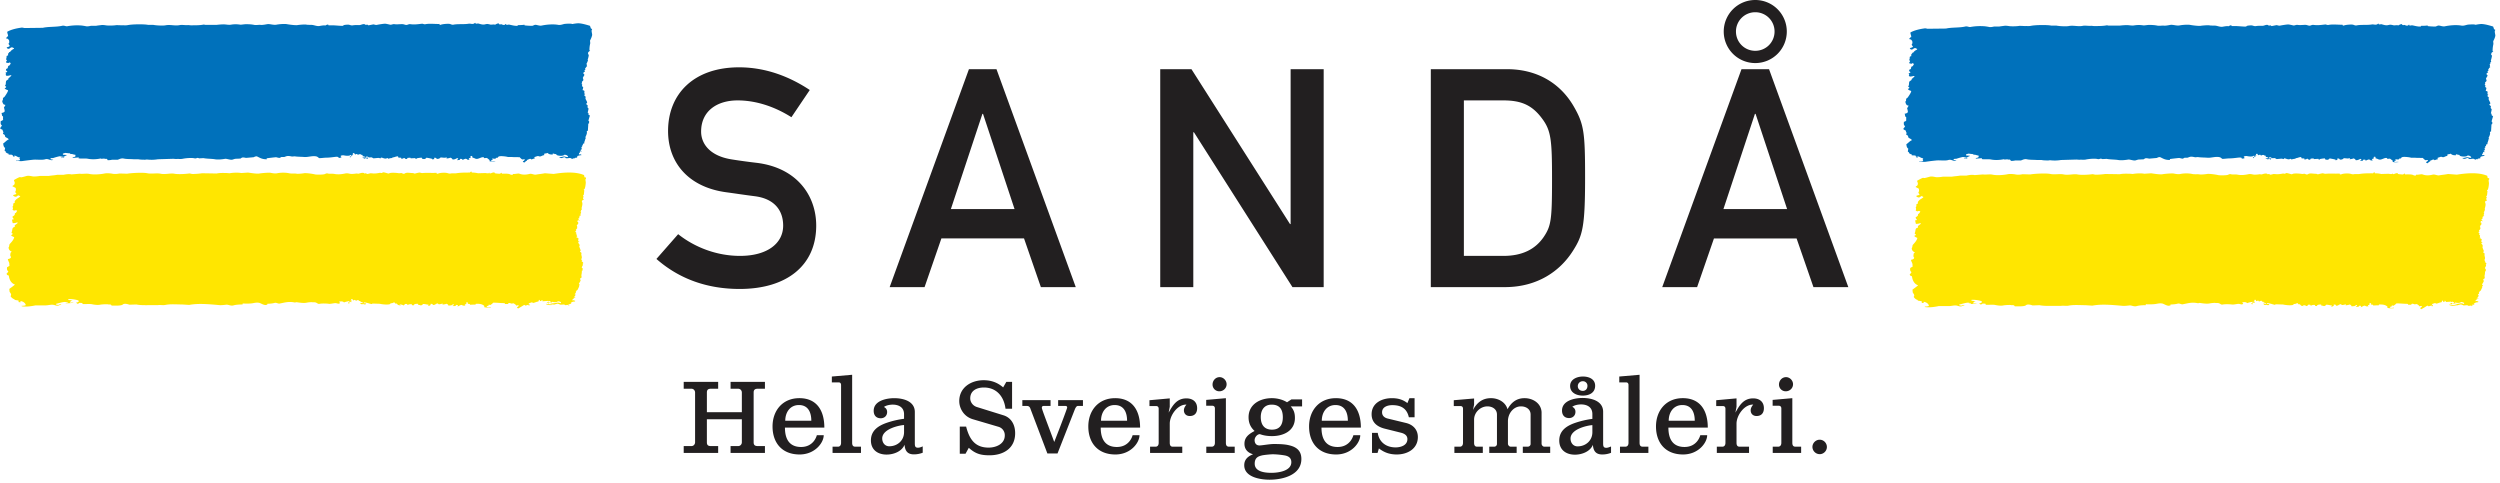
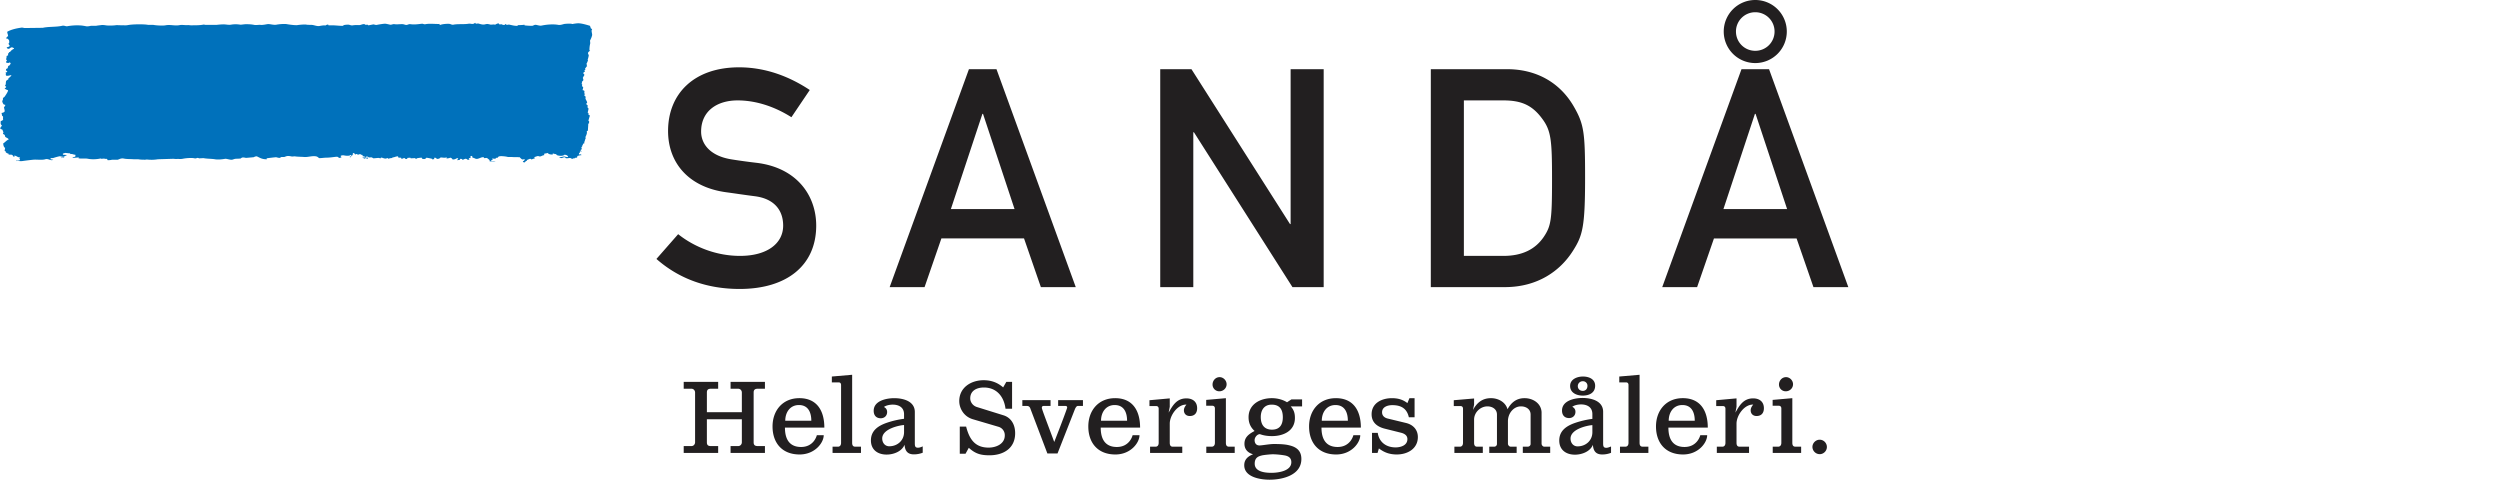
<svg xmlns="http://www.w3.org/2000/svg" width="269" height="52" viewBox="0 0 269 52">
  <g fill="none" fill-rule="evenodd">
    <path d="M78.61 41.827v-.739h3.697v.74h-.773c-.276 0-.442.099-.442.397v5.374c0 .308.166.397.442.397h.773v.74h-3.698v-.74h.828c.22 0 .386-.188.386-.408v-2.473H76.06V47.6c0 .308.155.397.43.397h.784v.74h-3.707v-.74h.838c.221 0 .386-.188.386-.408v-5.353c0-.22-.165-.408-.386-.408h-.838v-.739h3.707v.74h-.783c-.276 0-.43.099-.43.397v2.129h3.762v-2.119c0-.22-.165-.408-.386-.408zm5.884 3.443h2.803c0-.871-.32-1.688-1.335-1.688-.95 0-1.468.784-1.468 1.688m1.512-2.428c1.909 0 2.693 1.369 2.693 3.167H84.46c0 1.6.795 2.086 1.732 2.086 1.413 0 1.7-1.269 1.7-1.269h.74c0 .806-.939 2.075-2.594 2.075-1.92 0-2.913-1.28-2.913-3.013 0-1.721 1.092-3.046 2.88-3.046m3.578 5.893v-.673h.596c.11 0 .32-.066.32-.42V41.43c0-.231-.143-.287-.265-.287h-.728v-.629l2.185-.188v7.317c0 .308.121.419.33.419h.62v.673zm6.104-.717c.883 0 1.589-.63 1.589-1.523v-.761c-.32 0-2.35.353-2.35 1.445 0 .464.297.84.76.84zm3.597.695a2.6 2.6 0 0 1-.95.177c-.717 0-.959-.42-1.003-1.037-.298.739-1.203 1.059-1.931 1.059-.95 0-1.689-.507-1.689-1.523 0-1.06.784-1.578 1.71-1.898a9.5 9.5 0 0 1 1.855-.43v-.486c0-.773-.607-1.037-1.214-1.037-.375 0-.75.1-.949.253.231.122.342.299.342.54 0 .42-.31.674-.684.674-.508 0-.762-.33-.762-.805 0-1.092 1.391-1.357 2.207-1.357.972 0 2.219.32 2.219 1.489v3.377c0 .32.055.464.341.464.166 0 .343-.067.508-.144zm4.605.111h-.618v-2.925h.684c.342 1.336.938 2.263 2.417 2.263.805 0 1.743-.387 1.743-1.314a.935.935 0 0 0-.684-.927l-2.77-.816c-1.015-.31-1.446-1.236-1.446-1.942 0-1.468 1.27-2.252 2.627-2.252.805 0 1.49.243 2.096.773l.343-.596h.618v2.891h-.706c-.166-1.324-.971-2.284-2.329-2.284-.74 0-1.467.32-1.467 1.17 0 .386.265.783.705.927l2.87.893c.728.221 1.258.883 1.258 1.931 0 1.634-1.27 2.373-2.77 2.373-.971 0-1.534-.188-2.218-.806zm6.987-4.834c-.022-.088-.11-.309-.353-.309h-.519v-.629h3.035v.629h-.762c-.121 0-.176.088-.176.199 0 .143.464 1.335 1.335 3.675.75-1.899 1.391-3.62 1.391-3.698 0-.11-.056-.176-.166-.176h-.805v-.629h2.67v.629h-.563c-.143 0-.265.254-.309.364l-1.864 4.746h-1.093l-1.82-4.8zm7.594 1.28h2.803c0-.871-.32-1.688-1.335-1.688-.95 0-1.468.784-1.468 1.688m1.512-2.428c1.91 0 2.692 1.369 2.692 3.167h-4.237c0 1.6.795 2.086 1.732 2.086 1.413 0 1.7-1.269 1.7-1.269h.74c0 .806-.939 2.075-2.594 2.075-1.92 0-2.913-1.28-2.913-3.013 0-1.721 1.092-3.046 2.88-3.046m3.698.221 2.186-.198v.905l-.122.628c.42-.739.85-1.533 1.91-1.533.694 0 1.158.374 1.158 1.06 0 .507-.265.838-.794.838-.375 0-.63-.243-.63-.618 0-.232.133-.453.276-.607-.938-.056-1.798 1.147-1.798 2.042v2.063c0 .309.121.42.33.42h1.016v.673h-3.465v-.674h.607c.11 0 .32-.066.32-.419V43.98c0-.232-.155-.287-.265-.287h-.728zm7.552-2.483c.397 0 .75.354.75.762 0 .441-.364.761-.784.761a.72.72 0 0 1-.727-.728c0-.42.32-.795.76-.795zm-1.435 8.156v-.674h.596c.11 0 .331-.066.331-.419v-3.697c0-.22-.154-.287-.265-.287h-.673v-.63l2.119-.186v4.8c0 .309.121.42.342.42h.607v.673zm7.064-2.506c.838 0 1.17-.53 1.17-1.335 0-.828-.332-1.357-1.204-1.357-.805 0-1.169.596-1.169 1.335 0 .805.364 1.357 1.203 1.357m-.077 4.646c.662 0 2.162-.154 2.162-1.148 0-.452-.297-.64-.662-.717a9 9 0 0 0-1.28-.132c-.298 0-1.027.077-1.203.12-.353.09-.794.2-.794.895 0 .872 1.114.982 1.777.982m-1.954-1.997c-.551-.154-.927-.52-.927-1.126 0-.717.486-1.06 1.093-1.379-.441-.398-.65-.872-.65-1.479 0-1.402 1.246-2.053 2.515-2.053.529 0 1.158.144 1.622.442l.474-.31h1.148v.751h-1.225c.376.409.453.806.453 1.247 0 1.402-1.247 1.953-2.472 1.953-.464 0-.905-.066-1.291-.21-.31 0-.574.354-.574.641 0 .331.176.574.518.574.298 0 1.07-.155 1.557-.155 1.092 0 1.456.088 1.754.166.707.187 1.203.585 1.203 1.445 0 1.755-2.041 2.23-3.42 2.23-.95 0-2.727-.254-2.727-1.556 0-.596.364-.95.949-1.181m7.396-3.609h2.803c0-.871-.32-1.688-1.336-1.688-.948 0-1.467.784-1.467 1.688m1.512-2.428c1.91 0 2.692 1.369 2.692 3.167h-4.237c0 1.6.794 2.086 1.732 2.086 1.412 0 1.7-1.269 1.7-1.269h.739c0 .806-.938 2.075-2.593 2.075-1.92 0-2.914-1.28-2.914-3.013 0-1.721 1.092-3.046 2.88-3.046m4.488 5.893h-.596v-2.162h.618c.133.948.85 1.566 1.92 1.566.542 0 1.27-.21 1.27-.894 0-.419-.353-.606-.728-.695l-1.723-.43c-.816-.21-1.4-.674-1.4-1.545 0-1.225 1.125-1.733 2.184-1.733.629 0 1.17.144 1.666.53l.221-.53h.552v2.053h-.617c-.21-.938-.828-1.302-1.778-1.302-.485 0-1.103.176-1.103.772 0 .375.275.597.618.673l1.964.475c.773.188 1.269.74 1.269 1.512 0 1.269-1.126 1.876-2.262 1.876-.761 0-1.335-.199-1.93-.651zm8.268 0v-.673h.607c.11 0 .32-.066.32-.42V43.98c0-.231-.154-.287-.264-.287h-.73v-.63l2.186-.186v.661l-.121.575c.452-.828 1.048-1.27 1.942-1.27.773 0 1.567.42 1.776 1.193.365-.663.906-1.193 1.833-1.193.882 0 1.776.53 1.832 1.501v3.399c0 .144.132.32.287.32h.64v.673h-2.947v-.673h.53c.165 0 .309-.132.309-.287v-3.167c0-.596-.508-.883-1.038-.883-.794 0-1.401.75-1.401 1.6v2.417c0 .144.132.32.298.32h.64v.673h-2.947v-.673h.53a.295.295 0 0 0 .298-.287v-3.167c0-.596-.508-.883-1.026-.883-.75 0-1.435.64-1.435 1.424v2.494c0 .308.122.419.331.419h.607v.673zm13.809-6.676c.331 0 .507-.243.507-.53a.482.482 0 0 0-.507-.508.523.523 0 0 0-.53.53c0 .298.232.508.53.508m-.552 5.97c.883 0 1.589-.629 1.589-1.523v-.761c-.32 0-2.35.353-2.35 1.445 0 .464.297.84.761.84zm.574-7.515c.618 0 1.313.254 1.313.993 0 .762-.64 1.06-1.335 1.06-.652 0-1.358-.298-1.358-1.038 0-.717.74-1.015 1.38-1.015m3.024 8.21c-.354.133-.64.177-.95.177-.717 0-.96-.42-1.003-1.038-.299.74-1.203 1.06-1.932 1.06-.95 0-1.688-.508-1.688-1.523 0-1.06.783-1.578 1.71-1.898a9.5 9.5 0 0 1 1.854-.43v-.519c0-.772-.607-1.037-1.213-1.037-.376 0-.75.1-.95.253.232.122.342.298.342.541 0 .42-.308.674-.684.674-.507 0-.761-.332-.761-.807 0-1.092 1.39-1.356 2.207-1.356.97 0 2.217.32 2.217 1.49v3.409c0 .32.056.463.343.463.165 0 .342-.076.508-.143zm.962.011v-.673h.596c.11 0 .32-.066.32-.42V41.43c0-.231-.144-.287-.265-.287h-.728v-.629l2.185-.188v7.317c0 .308.12.419.33.419h.618v.673zm5.243-3.465h2.802c0-.871-.32-1.688-1.335-1.688-.95 0-1.467.784-1.467 1.688m1.511-2.428c1.91 0 2.693 1.369 2.693 3.167h-4.238c0 1.6.795 2.086 1.732 2.086 1.413 0 1.7-1.269 1.7-1.269h.74c0 .806-.938 2.075-2.594 2.075-1.92 0-2.913-1.28-2.913-3.013 0-1.721 1.092-3.046 2.88-3.046m3.6.221 2.185-.198v.905l-.122.628c.42-.739.85-1.533 1.91-1.533.695 0 1.158.374 1.158 1.06 0 .507-.265.838-.795.838-.375 0-.628-.243-.628-.618 0-.232.132-.453.275-.607-.937-.056-1.798 1.147-1.798 2.042v2.063c0 .309.12.42.331.42h1.015v.673h-3.466v-.674h.608c.11 0 .32-.066.32-.419V43.98c0-.232-.155-.287-.265-.287h-.728zm7.516-2.483c.397 0 .75.354.75.762 0 .441-.364.761-.783.761a.72.72 0 0 1-.728-.728c0-.42.32-.795.761-.795m-1.435 8.156v-.674h.596c.11 0 .331-.066.331-.419v-3.697c0-.22-.154-.287-.264-.287h-.673v-.63l2.119-.186v4.8c0 .309.12.42.342.42h.606v.673zm5.055-1.424c.42 0 .773.353.773.783 0 .42-.353.773-.772.773a.79.79 0 0 1-.784-.773c0-.43.365-.783.784-.783M72.97 25.197c1.779 1.414 4.15 2.337 6.654 2.337 2.897 0 4.644-1.316 4.644-3.261 0-1.645-.956-2.898-3.063-3.161-1.056-.132-1.879-.264-3.098-.429-4.05-.559-6.223-3.195-6.223-6.585 0-4.019 2.799-6.853 7.64-6.853 2.9 0 5.467 1.02 7.608 2.44l-1.976 2.928c-1.713-1.085-3.721-1.808-5.796-1.808-2.174 0-3.92 1.118-3.92 3.358 0 1.317.955 2.635 3.327 2.996.625.1 1.515.23 2.635.361 4.38.53 6.422 3.56 6.422 6.753 0 4.316-3.196 6.82-8.235 6.82-3.457 0-6.486-1.056-8.957-3.23zm36.195-2.703-3.392-10.243h-.067l-3.391 10.243zm1.021 3.161h-8.892l-1.81 5.238h-3.756l8.53-23.449h2.964l8.53 23.449h-3.754zm14.655-18.211h3.36l10.604 16.665h.066V7.444h3.557v23.449h-3.36l-10.603-16.664h-.066v16.664h-3.558zm32.674 20.09h4.249c2.008 0 3.423-.693 4.345-2.043.791-1.185.89-1.845.89-6.192 0-4.214-.099-5.236-1.054-6.52-1.087-1.481-2.27-1.975-4.181-1.975h-4.25v16.73zm-3.559-20.09h8.202c3.095 0 5.632 1.384 7.145 3.95 1.153 1.977 1.253 2.867 1.253 7.776 0 5.267-.266 6.192-1.32 7.838-1.382 2.173-3.819 3.885-7.307 3.885h-7.973V7.445zm34.91-1.977a2.067 2.067 0 0 0 2.076-2.075 2.067 2.067 0 0 0-2.076-2.075 2.07 2.07 0 0 0-2.076 2.075c0 1.153.924 2.075 2.076 2.075m0-5.467a3.39 3.39 0 0 1 3.393 3.392 3.39 3.39 0 0 1-3.393 3.394 3.39 3.39 0 0 1-3.392-3.394A3.39 3.39 0 0 1 188.866 0m3.426 22.494L188.9 12.25h-.07l-3.388 10.243h6.849zm1.02 3.162h-8.891l-1.812 5.237h-3.753l8.528-23.448h2.965l8.53 23.448h-3.753z" fill="#221F20" />
-     <path d="M255.93 2.535c.01.052.008.048.028.074.085.05.212-.017.29 0 .164.037.436.15.684.098.052-.011.23-.053.288-.048.11.009.253.044.371.072q.181-.013.37-.024c.006 0 .055.04.104.024.03-.012.27-.172.395-.122q.012.038.026.072c.083.038.175.017.236 0 .083.029.244.13.397.05.068-.035-.022-.056.13-.072-.01.052-.023.025 0 .072.106.057.2-.028.344 0 .269.053.61.153.893.121V2.78c.223.002.646-.008.714-.048q.011.036.025.074c.036.02.756.064.842.047.066-.01.198-.083.264-.097.192-.04.468.129.738.074.537-.111 1.234-.175 1.79-.074.213.04.48-.064.633-.096.117-.026.618-.046.763-.025.02.004.096.038.16.025a4 4 0 0 1 .525-.075c.382-.017.993.171 1.317.268.034.056.101.288.105.294.074.069.092-.03.131.096-.135.122.032.478 0 .631a2 2 0 0 1-.21.534c-.035.07.027.257 0 .366a3 3 0 0 0-.077.728c.053.01.05.006.077.026-.073.052-.14.112-.208.17q-.015.108-.028.218h.053c.03.041.035.125.026.17-.028.137-.066.29-.105.412-.013.042.046.12.026.171q-.055.037-.105.074c-.014.052.034.061.052.096-.085.023-.041-.014-.08.05q-.013.01-.026.024c.018.044.039.219.054.241-.017.023-.085-.003-.054.074.007.01.066.035.081.048-.1.007-.1.02-.16.05.002.07.027.033 0 .072-.028.018-.024.015-.077.024.01.08.045.138.025.17-.05.051-.076.045-.105.121.042.032.052.052.08.1-.085.007-.1.022-.16.046.002.06-.007.05-.025.146.086.04.131.116.105.172-.019.029-.162.261-.157.289.005.054.076.167.052.243-.02.062-.137.135-.16.194.008.04.02.084.028.124-.008.025-.075.02-.053.096q.024.013.053.024c.042.103-.034.142 0 .22l.106.074c.039.085-.044.243-.053.34.105.03.167.028.21.12-.028.046-.02.158-.026.242.048.022.045.031.105.05-.025.019-.007.007-.053.024-.033.054-.043.054-.052.146.072.04.127.089.157.17-.135.204.216.455.133.655l-.08.026c-.038.11.134.154.16.217q-.015.097-.028.196c.007.02.1.101.106.12.02.066-.066.343-.079.463.067.025.077.034.105.097-.069.034-.03-.005-.051.072.075.043.115.098.182.146-.024.043-.171.547-.157.56a.3.3 0 0 0 .078.047c-.013.061-.022.167 0 .196-.03.023-.074.052-.103.072.014.109-.048.703-.028.728-.072.052-.103.02-.133.122.083.152-.108.513-.157.609.052.035.059.052.08.12h-.08c.007.213-.135.34-.105.535-.242.019-.116.155-.157.195-.065.06-.08-.014-.107.099.066.03.02-.014.052.045-.074.042-.09.041-.106.148.106.07.019.034 0 .194h-.077v.095c.039.021.12.047.158.075h-.237c.002.075.014.097 0 .121-.07.068-.098.056-.106.196.041.012.046.016.106.022.039-.04.018-.023.052-.022q.053.023.104.048v.048c-.147.007-.265.046-.394.073-.036.067-.061.082-.078.17.047.015.024.004.054.024-.144.002-.229 0-.318.048v.049a2 2 0 0 1-.156-.025q-.016.026-.028.05c-.11.027-.177-.058-.239-.074-.174-.046-.342.065-.525 0-.016-.005-.05-.07-.053-.072-.218-.1-.344.219-.657-.024.225.002.345-.05.5-.073.165-.023.262.081.449.047q.01-.035.025-.071h-.025c-.056-.107-.21-.162-.37-.17-.135.168-.68.133-.845.024-.065-.093.007-.098-.209-.096-.055-.049-.1-.05-.21-.05v.096c-.295.01-.422-.037-.553-.17-.16.06-.212.055-.343.074a.5.5 0 0 0-.027.17c-.184.022-.225.077-.368.122-.163.05-.216-.05-.343-.026-.078.017-.212.077-.317.097-.014.037-.017.041-.025.099.043.033.03.015.052.072-.114-.014-.246.06-.369.099-.137-.179-.306.024-.475.046v.075c-.143.043-.198.157-.315.219v-.026c-.094-.026-.113-.045-.13-.144h.079c.05-.07.103-.074.13-.17q-.012-.015-.026-.026a1.2 1.2 0 0 0-.237.026c-.091-.035-.229-.174-.29-.244-.253-.012-.603.004-.843-.026h-.423c-.183-.057-.71-.12-.92-.071-.172.039-.105.103-.185.145l-.184.025-.026.072c-.09.048-.286-.014-.369 0v.049q.038.037.08.074c-.083.007-.125.024-.185.047v.122c.144-.002.38-.036.449 0-.254.032-.444.052-.66-.023v-.026c.043-.033.03-.014.053-.073-.1-.058-.2-.165-.29-.219-.083-.05-.27.02-.316 0l-.026-.072c-.238-.12-.59.222-.869.146-.123-.033-.196-.11-.369-.122.018-.075-.013-.11-.054-.194l-.182.049c.015.04.003.024.026.048.02.018.057.03.078.05h-.027c-.027.015-.023.012-.077.023v.072h-.133l-.025.024c.023.077.05.081.079.148h-.21c-.217-.21-.33-.038-.557.022-.004-.055-.01-.059-.025-.096l-.182-.024c-.043.055-.06.037-.08.12q-.145.015-.292.025v-.047c.1-.022.105-.04.133-.123a.3.3 0 0 1-.079-.049c-.188.043-.208.144-.526.148a.33.33 0 0 0-.264-.196c-.122.07-.289.07-.394.097v-.025l.051-.047q-.026-.024-.05-.049c-.254.06-.372.008-.635 0-.111.141-.281.17-.448.146.012-.07.045-.029-.026-.074a.4.4 0 0 0-.184-.048c-.033.047-.033.022-.052.097.065.032.019-.01.052.049-.14.007-.122.036-.21.074 0-.064.02-.05-.052-.098a6 6 0 0 0-.607-.122c-.053.082-.109.13-.238.146-.026.015-.107-.017-.21-.024-.03-.051-.037-.044-.052-.122-.196.002-.402.043-.554.072-.009.052-.007.048-.025.074-.031-.019-.044-.019-.106-.024v-.074c-.079-.001-.5.024-.5.024-.005-.001-.037-.068-.053-.072l-.29.025c-.045.097-.051.121-.21.121a.32.32 0 0 0-.187-.121c-.033.05-.165.094-.287.097.013-.055.03-.05 0-.097-.07-.039-.164-.027-.291-.025-.02-.071-.038-.063-.052-.145-.259.001-.344.107-.605.121-.012.05-.007.049-.028.072-.05-.026-.326.035-.42.074-.034-.08-.025-.064-.132-.074-.2.154-.53-.1-.658-.048l-.026.072q-.12-.022-.239-.047c-.013 0-.527.047-.527.047-.03-.007-.146-.084-.183-.096-.143-.043-.186.04-.34-.024-.184-.076-.102-.129-.344-.026v.074c.109.006.142 0 .288 0v.048c-.057.049-.032.054-.131.074-.048-.064-.063-.07-.185-.074-.009.05-.006.049-.026.074-.06-.057-.188-.046-.289-.146.105.004.226.017.263 0 .019-.025.017-.022.026-.073a2 2 0 0 0-.263-.074c.01-.074.018-.057 0-.12-.152-.004-.14-.045-.21-.072-.108-.046-.234.045-.264.048-.082.01-.066-.06-.106-.072-.101-.034-.137.046-.184.046q-.011-.01-.028-.022c-.126-.053-.013-.094-.156-.148-.02.018-.058.032-.08.05-.02.025-.015.022-.025.074.043.03.029.013.05.072a.5.5 0 0 0-.156.024c.016.042.005.022.026.047.022.018.06.034.08.05-.194.007-.184.07-.263.17-.03-.018-.007-.009-.054-.024v-.05c.083-.043.15-.079.185-.17-.04-.011-.046-.013-.107-.023-.131.14-.564.074-.683.047-.153-.032-.347-.001-.395.073a.35.35 0 0 1 .105.147c-.072-.003-.187.091-.317.024l-.026-.074a1 1 0 0 0-.21-.023c-.347.03-.689.095-1.133.097-.153 0-.663.067-.713.048-.056-.022-.158-.138-.261-.169-.425-.126-.946.084-1.345.047-.31-.027-.725-.018-1.028-.071l-.287.024c-.134-.026-.364-.09-.554-.05-.09.023-.205.077-.29.097h-.29c-.06.018-.141.09-.212.099-.06.007-.304-.06-.367-.073-.022-.005-.965.101-1.027.12.014.038.018.043.027.098-.505.002-.697-.13-1.028-.291-.142-.069-.337.052-.396.073l-.816.073c-.06-.008-.297-.08-.448-.025-.035.014-.105.083-.157.097l-.553.025c-.098.02-.271.083-.344.098-.173.033-.612-.122-.738-.098-.224.04-.747.112-1.104.048-.321-.057-.886-.046-1.238-.122q-.227.014-.449.024c-.035-.007-.135-.054-.182-.047-.08.007-.194.08-.318.047-.295-.08-.941-.025-1.29.05-.206.045-.51-.003-.686.024q-.157-.014-.316-.024c-.552.015-1.105.034-1.658.048a4.1 4.1 0 0 1-1.184.026 3 3 0 0 0-.187.024c-.214 0-.526-.002-.736-.05h-.502c-.334-.027-.752-.007-1.053-.073-.302-.067-.493.077-.659.123h-.605a1.7 1.7 0 0 1-.475.047c-.025-.075-.059-.095-.102-.145-.14.02-.2-.002-.292-.025l-.262.025c-.04-.003-.09-.04-.159-.025-.358.077-.899.105-1.292.025-.343-.07-.725.005-1.026-.05v-.024c.019-.023.015-.022.027-.072-.122 0-.605.049-.605.049-.034-.014-.082-.03-.107-.049h.053c.126-.073.29-.02.316-.193-.073-.041-.025 0-.027-.098-.27-.007-.25-.106-.554-.072v-.074c-.155-.002-.497-.06-.552-.05l-.237.074v.122l.395.024v.047c-.138.027-.205.115-.342.147v.073h.104v.024h-.026c-.066.04-.267.026-.343.048v-.048a.8.8 0 0 0 .238-.024v-.073c-.155-.005-.287-.074-.42-.048a6 6 0 0 0-.605.17c-.108.035-.237 0-.318.047-.022.03-.02.043-.026.098.055.013.259.037.316.072h-.052c-.223.117-.504-.171-.818-.072-.348.11-.913.013-1.29.05a22 22 0 0 0-1.186.146c-.228.031-.435-.04-.658 0v-.05c.134.002.27-.006.368-.024.021-.063.032-.06.054-.122-.046-.035-.055-.068-.08-.122.086-.02.042.013.08-.048l-.027-.024c-.284-.016-.351-.199-.606-.193.015.076.022.07.054.12h-.184v-.024c.083-.02.038.012.08-.05h-.03c-.047-.035-.069-.016-.104-.073h.027c.012-.067-.016-.028-.053-.047-.129-.066-.283.005-.423-.072.065-.033.019.01.055-.05-.106-.024-.295-.114-.344-.195.007-.012.047-.004.026-.046l-.13-.075c.016-.106.023-.21.053-.315-.169-.115-.187-.278-.211-.487.216-.132.348-.332.606-.437-.01-.01-.018-.015-.026-.024-.062-.105-.218-.146-.318-.22-.09-.068-.044-.138-.105-.244l-.157-.095c-.063-.105.037-.097.026-.172-.014-.1-.092-.15-.08-.265-.079-.041-.246-.117-.289-.194.094-.073.151-.19.212-.293-.17-.104-.148-.24-.133-.462.115-.026.235-.081.264-.194-.05-.076.015-.218-.026-.315l-.08-.05c-.047-.101-.027-.21-.08-.315.134-.012.302-.07.343-.17.024-.063-.046-.336-.077-.413.047-.093.133-.182.156-.294h-.053c-.026-.015-.103-.03-.133-.046a.67.67 0 0 1-.157-.39c.136-.077.035-.175.107-.317l.132-.098c.115-.15.351-.5.394-.679-.02-.023-.01-.005-.028-.047-.127-.045-.294-.096-.34-.22.089-.03.13-.022.16-.12h.023l-.023-.025a3 3 0 0 1-.135-.123c.16-.097.055-.379.158-.533.08-.06.163-.111.24-.171V8.54c-.05-.015-.028-.006-.055-.024.082-.019.344-.265.37-.34h-.16c-.063.046-.34.078-.395.046-.043-.035-.057-.06-.079-.12.089-.073.024-.12-.026-.193.083-.04.174-.06.21-.146q-.078-.062-.158-.122a.5.5 0 0 0 .03-.146c.265-.077.129-.125.233-.316.019-.032.076-.025.108-.047a.8.8 0 0 0 .156-.243h-.025c-.03-.071-.005-.046-.08-.075-.095-.042-.088.03-.159.049l-.233-.049v-.12c.063-.043.068-.046.076-.147-.068-.042-.071-.044-.076-.146.079-.071.006-.229.076-.315.02-.022.115-.026.132-.048v-.171c.033-.077.107-.09.133-.197h.077c.096-.153.246-.258.423-.34v-.072c-.104-.019-.15-.116-.292-.072-.162.049-.123.15-.369.145l-.129-.12c.094-.113.3-.056.341-.22-.072-.07-.124-.11-.13-.242.113-.066.068-.193.051-.342-.05-.035-.08-.12-.133-.145-.11-.057-.14-.007-.21-.096.081-.043.135-.072.159-.17h.079c-.002-.26-.11-.325-.08-.511.478-.243.957-.352 1.554-.437.04-.006.251.039.291.048.657-.01 1.316-.015 1.975-.024.597-.142 1.456-.07 2.08-.22.222-.051.387.085.554.05a6 6 0 0 1 1.554-.073c.088.009.323.046.446.073.178.041.421-.022.554-.05h.554c.158-.03.427-.056.526-.073.154-.026.389.008.501.026.314.051.911.021 1.16-.026l.606.026c.103-.018.364.024.605-.026.489-.1 1.754-.115 2.186-.024h.554c.345.071 1.07.097 1.315.05.526-.106 1.017.083 1.528-.026.245-.052.68.03.87 0 .06-.008.263.027.368.026.391-.004.922.003 1.292-.074.086-.02.184.017.238.024h1.21c.151-.02.67-.069.895-.048.156.014.461.066.66.024a3 3 0 0 1 .972 0c.111.018.44-.05.633-.05.305.002.619.02.87.074.213.048.547-.018.686 0 .192.03.534-.041.71-.074.305-.054.67.122 1.028.05.247-.05.862-.104 1.13-.05.193.04.901.133 1.108.098.205-.034.79-.085.975-.048.22.044.494-.004.738.048.157.035.445.135.658.097.152-.027.525-.1.63-.047.042-.02.22-.138.316-.098l.028.074h.446c.27 0 .982.08 1.107.047.01-.001.085-.068.105-.073.148-.039.353-.045.449-.048.166-.002.302.115.526.074.191-.038.496-.03.66-.026.198.005.373-.137.58-.098.027.007.106.068.13.074l.185-.024c.019.006.087.07.103.074.03.003.445-.087.528-.098.081-.011.245.084.395.048.133-.032.79-.14.923-.121.112.015.358.069.473.097.166.042.295-.083.502-.05.264.046.604-.02.921 0q.13.038.264.074c.21.046.282-.107.526-.074.428.06.793.005 1.238-.047.103-.012.212.08.37.047.47-.094 1.019-.006 1.499-.022.011.05.007.048.028.072.028.02.044.018.104.024.148-.087.812-.142 1.002-.096.096.022.219.108.396.072.435-.093 1.149-.015 1.606-.097.21-.036.332.062.554 0 .08-.023.087-.075.182-.1" fill="#0071BB" />
-     <path d="M255.535 18.551v.097a2.8 2.8 0 0 1 .685.074q.41-.014.817-.025c.117.027.2.039.342.025.022-.08-.013-.04.053-.074-.001.077-.044.033.026.074.135.068.323-.13.528-.074.04.01.022.06.051.074.048.018.476.062.528.048.078-.024.096-.078.21-.098v.098c.194-.007.644-.028.844.047.125.05.08.07.316.075l.05-.099c.21.037.532-.082.688-.023.35.132.69.119 1.078.023.26-.062.475.116.711.074.332-.06.625-.077.95-.145l.948.071c1.112-.177 2.356-.265 3.267.122l.05.244.16.022v.124c-.12.056-.012.3-.028.46-.012.132-.032.451-.131.658l-.078.048c-.019.052.047.071.052.098 0 0-.04.411-.052.46-.007.026-.068.058-.079.096-.019.054.046.076.051.1.017.066-.044.106-.05.144-.022.095.055.138.078.22-.134.012-.192.05-.212.17.11.223.048.399-.026.705l.026.17-.08.049c-.036.076.036.083 0 .12a.3.3 0 0 1-.078.049c.018.026.068.034.079.05l-.079.266c.008.024.06.028.079.072l-.156.05c.004.079-.075.134-.029.267-.082.014-.075.02-.13.05.05.093.053.14.184.169v.025h-.08c-.033-.024-.065-.024-.13-.025-.03.057-.057.08-.082.144h.03a.2.2 0 0 0 .078.05c-.014.052.028.098 0 .17-.025.056-.135.15-.16.218q.026.023.052.05l-.024.17c.056.009.05.005.079.024h-.025c-.072.064-.115.154-.186.219.02.059.084.08.053.096-.028.018-.072.036-.105.05.024.07.11.138.131.194.027.071-.098.033-.054.12l.08.026c.039.05.003.1 0 .193.055.012.051.008.081.026-.078.035-.087.024-.107.122h.107c.037.05.068.066.13.096-.043.081-.045.157-.052.291.067.02.062.03.13.05v.024c-.109.016-.11.018-.13.12.141.09.117.168.184.293h-.08c.013.133.13.398.185.533h-.08v.125c.07.035.095.078.16.12-.08.143.024.326.025.486.002.033-.06.175-.053.218.01.046.068.096.105.121-.07.023-.055.004-.078.074.09.046.15.093.185.194l-.08.074c-.003.026.05.082.028.144-.02.053-.142.204-.107.293l.08.022v.267h-.08c.002.193-.011.328-.053.489l.027.242c-.023.055-.136.072-.158.147-.028.09.052.095.053.143.004.104-.155.308-.184.39-.023.058.12.082.08.17l-.08.026.025.094c-.005.02-.173.383-.182.391-.03.018-.028.014-.081.024-.019.08-.089.138-.105.195-.021.072.047.048.025.096-.068.06-.105.036-.131.146.06.025.074.018.106.073-.076.026-.049.004-.08.072.056.01.052.008.08.025h-.052c-.066.055-.081.018-.106.12.05.021.07.036.132.049v.026a.6.6 0 0 0-.21.024v.073c.052.01.05.006.078.025-.134.01-.199.037-.21.17.21-.023.105-.028.316.047l-.028.074c-.247-.001-.35.063-.475.17.02.042.006.023.028.048.02.018.06.032.078.05h-.288c-.025.059-.027.038-.055.095h.08c.028-.017.025-.014.08-.021v.02c-.06.03-.06.042-.16.05-.17-.12-.174.001-.314-.024-.024-.004-.125-.065-.159-.073-.12.01-.247.018-.368.027-.111-.027-.256-.14-.393-.1-.43.135-.78.213-1.16.05v-.024l.025-.026c.257.048.42.07.764.073v-.073c-.2-.011-.336-.098-.5-.122v.098h-.027c-.067-.053-.145-.091-.21-.146.294.006.445.058.659.098.252.05.408-.085.658-.05.12.019.068.066.21.05.014-.037.018-.04.025-.098-.113-.05-.166-.092-.34-.098-.16.145-.471.096-.634.05-.03.07-.004.046-.08.074-.047-.092-.138-.152-.262-.172-.026.046-.042.09-.079.048-.053-.039.019-.028-.051-.048-.039.02-.473.034-.554.048.012-.085.052-.073-.028-.12-.027-.018-.023-.016-.08-.024.01.057.015.059.028.096l-.184.026a.4.4 0 0 1-.025-.122h-.106c.006.105 0 .078-.053.17-.221.022-.315.107-.527.144-.058.011-.117-.074-.21-.046-.068.018-.206.076-.29.095v.049c.073.039.083.059.106.146l-.08.05c-.008.007-.02.014-.025.024a.3.3 0 0 0-.03-.12l-.313.096c-.044-.011-.072-.061-.159-.075a6 6 0 0 1-.658.39c-.04-.06-.078-.07-.105-.146a.46.46 0 0 0 .212-.17q-.041-.014-.082-.025c-.07-.034-.1.012-.21.026-.063-.133-.164-.15-.261-.245q-.135.015-.265.025c-.052-.011-.17-.087-.29-.048-.044.013-.051.08-.08.098 0 0-.287-.006-.314 0-.019-.078-.019-.052-.054-.098-.437-.001-.73-.047-1.21-.05a1.5 1.5 0 0 1-.292.243c-.092.032-.16-.075-.237.025.056.009.053.007.08.024h-.027c-.096.073-.202.029-.236.17h.052c.097.06.267.007.396 0v.05c-.271.023-.412.037-.711-.025.008-.08.032-.094 0-.145-.217-.2-.536-.235-.896-.22l-.054.1c-.12-.034-.392.009-.579 0 0-.146-.21-.045-.261-.124.066-.035.027.005.051-.074-.072-.044-.053-.064-.184-.072.038.218.022.029-.027.22h-.13c.01.094.023.077.052.146h-.263c-.207-.187-.383.062-.581.097v-.023c.048-.04.037-.023.052-.1-.063-.031-.074-.043-.183-.05-.065.136-.153.134-.371.123l-.024-.047c.101-.018.113-.036.159-.096-.058-.03-.05-.036-.135-.05-.092.142-.286.13-.472.146-.033-.1-.101-.183-.239-.196-.134.077-.278.054-.394.1.011-.076.019-.061 0-.124-.068.02-.327.101-.422.074-.043-.015-.05-.116-.183-.074-.181.057-.19.17-.448.145-.007-.055-.013-.058-.027-.095l-.184-.026q-.025.026-.051.05c.036.06.1.04.025.07a.45.45 0 0 1-.264.123q-.012-.024-.028-.047h.08v-.096c-.24-.023-.386-.086-.606-.074a.3.3 0 0 1-.26.144c-.095-.06-.184-.023-.293-.097.021-.025.017-.023.026-.073-.173.001-.437-.004-.474.17a4 4 0 0 1-.183-.024c-.007-.055-.01-.06-.027-.096-.185-.023-.34.013-.447.096-.015-.154-.114-.133-.29-.12-.038.075-.052.12-.158.144-.103-.07-.214-.1-.395-.097v.048q.052.015.105.025v.024h-.105c-.048-.031-.127-.015-.184-.05-.058-.03-.083-.116-.159-.144h-.13c-.106-.069.039-.103-.185-.12-.061.078-.212.085-.342.095-.011.05-.007.047-.026.075-.182.101-.832.045-1.107-.026l-.79-.024c-.036.01-.04.067-.132.05-.264-.056-.485-.165-.792-.17-.024.04-.033.039-.052.095.118-.005.246-.02.29.049-.066.055-.051.068-.182.073-.063-.059-.195-.025-.344-.023-.047-.063-.097-.069-.13-.148h.13c.038.026.085.026.157.026v-.072q-.117-.038-.236-.074-.012-.037-.026-.072l-.158-.026-.028-.072c-.094-.05-.21.042-.236.048-.118.032-.084-.057-.133-.072-.081-.03-.153.052-.183.05-.055-.03-.05-.019-.078-.076-.02-.025-.017-.022-.027-.072h-.105l-.053.049.079.121h-.133c.01.05.007.049.028.072.026.019.105.032.13.05h-.025q-.027.023-.052.048c-.083-.02-.072-.046-.133-.024l-.077.024c.004.1.012.135-.053.17-.03-.07-.049-.056-.08-.122.078-.042.137-.068.157-.168a2.4 2.4 0 0 0-.606.146c-.08-.146-.387-.126-.526-.074.03.045.131.127.106.146-.183.133-.298 0-.5 0-.152.002-.556.103-.71.072-.157-.03-.72-.054-.978 0-.211.046-.235-.081-.445-.144-.098-.03-.302-.013-.371-.026-.116-.018-.465.024-.579.048-.329.076-.819-.012-1.08-.048-.062-.007-.141.044-.237.026-.642-.131-1.068.022-1.608.12-.156.03-.34-.125-.525-.074-.211.063-.5.088-.79.098v.1h-.052c-.247.121-.616-.152-.79-.198-.304-.075-.578.02-.817.05-.317.04-.6.026-.975.024a.1.1 0 0 1-.027.024v.073c-.38-.002-.719.024-.973.097-.3.088-.576-.104-.793-.07-.154.02-.526.06-.682.046-1.103-.098-2.306-.216-3.293-.025l-.738-.048c-.6-.002-1.29-.061-1.818.048-.255.054-.594-.021-.815.025h-.736c-.56 0-1.109.025-1.583-.073l-.737.027c-.118-.034-.392-.144-.632-.074-.042.01-.124.083-.157.095-.25.1-.771.075-1.135.075-.061-.13-.131-.132-.341-.123-.094-.05-.742-.01-.895.027-.26.057-.662-.004-.87-.05-.256-.056-.763.001-1.027-.024v-.098a1.2 1.2 0 0 0-.343-.026c-.067.063-.103.094-.237.098v-.072h-.106v-.05c.101-.012.254-.065.292-.146-.034-.04 0-.04-.027-.072-.149-.105-.953-.218-1.132-.146.015.043.005.025.026.048.116.069.328.028.448.098-.1.006-.122.022-.186.05v.072h-.078v.096c.159-.007.21-.015.369-.022v.022h-.026c-.07.045-.77.095-.845.05l.266-.026v-.046a.6.6 0 0 0-.187-.026c-.185-.107-.855.14-1.079.17v.073c.09.027.128.048.264.048.061-.044.166-.06.262-.071l.028.023v.027c-.135.012-.229.071-.316.096-.147.04-.372-.05-.474-.075-.3-.063-.579.049-.896.049h-1.08c-.399.086-1.01.178-1.476.1l-.024-.05c.179.004.295-.021.421-.05.012-.035.017-.039.026-.097-.034-.033-.048-.086-.08-.122a.73.73 0 0 0-.473-.241l-.027.022c.02.06.027.056.052.098h-.21l-.052-.048c.074-.052.02-.044 0-.145-.194-.002-.235-.045-.422-.05l.027-.073c-.19-.027-.374-.207-.448-.339.166-.208-.06-.354-.105-.487l-.026-.29c.053-.033.592-.435.605-.463-.44-.156-.616-.574-.658-.972-.122-.028-.23-.07-.237-.22a.5.5 0 0 0 .182-.241c-.165-.098-.158-.28-.128-.437q.128-.074.262-.148c-.042-.1.007-.213-.054-.364-.042-.109-.116-.226-.133-.363.15-.028.336-.068.343-.243-.127-.085-.066-.279-.051-.438l.132-.121c-.193-.074-.345-.216-.342-.462.099-.085.043-.27.13-.363.168-.189.423-.446.474-.73-.129-.053-.267-.117-.343-.22.1-.037.16-.053.186-.17-.09-.022-.11-.033-.132-.122.095-.13.055-.378.158-.509.044-.041.144-.053.185-.096.033-.037-.002-.146 0-.147.1-.106.256-.175.341-.29-.042-.015-.064-.023-.133-.026-.08.056-.293.066-.419.071-.04-.156-.05-.2-.08-.363l.027-.024.16-.026c-.033-.151-.119-.112-.134-.29.069-.053.2-.117.238-.195l.026-.17q.038-.011.077-.025a.56.56 0 0 0 .159-.266.7.7 0 0 0-.21-.025c-.065.049-.157.04-.237-.023l-.053-.05c.122-.238-.023-.185.027-.364.003-.012.047-.05.052-.074v-.219l.159-.071v-.17c.017-.036.098-.134.131-.17.128-.143.358-.216.474-.366-.1-.046-.11-.087-.264-.096-.05.078-.213.201-.341.122-.098-.028-.123-.07-.185-.122l.026-.024c.098-.078.287-.05.344-.171-.058-.057-.113-.106-.134-.194.092-.098.09-.257.052-.413a3 3 0 0 0-.341-.17l.027-.074c.145-.062.215-.13.211-.34.004-.06-.07-.126-.08-.266.128-.074.492-.285.632-.316q.079.01.158.024c.183-.03.418-.105.582-.147.212-.054.496.025.657.05.156.023.58-.016.737-.05h.975c.226-.049.637-.064.896-.12h.684c.28-.06.598-.112.868-.05l.897-.072c.283.05.712-.046 1.027.023.44.1 1.194.046 1.633-.047.23-.049.654-.015.843.024.262.055.565.018.763-.024l.815.024c.441-.076 1.692-.154 2.188-.048.424.088 1.01-.041 1.42.048.5.105 1.07-.08 1.477 0 .412.08 1.205.03 1.582-.024.095-.013.24.038.314.047.175.023.9-.035 1.081-.071q.79.01 1.58.024c.358-.074.757-.056 1.107-.049q.144.011.288.025c.373-.071.935-.091 1.238-.025.247-.019.49-.032.738-.05.258.036.969.154 1.238.099.184-.039.997-.111 1.187-.074.178.036.485.096.71.05.41-.083.906-.086 1.289 0 .276.058.575-.002.817.048.133.027.635-.022.764-.048.24-.05 1.03.071 1.21.12.128.035.844.039 1.031-.025.065-.021.2-.114.34-.071.196.06.47-.003.713.047.378.078.78.034 1.158-.047.292-.063.444.047.685.047a3 3 0 0 0 .526-.047l.21.024c.137-.027.39-.143.605-.073q.015.022.03.049.09-.014.182-.024c.019.002.089.068.106.071.08.017.3-.059.394-.071q.173.01.342.024c.232 0 .478-.038.66-.074q.09.01.185.025c.057-.007.12-.075.182-.074.148.006.397.095.528.123.072.015.142-.04.184-.049.265-.06.75-.016.974.025q.132-.014.264-.025c.04.008.143.064.185.073.139.03.197-.05.264-.073.218-.077.589.017.761 0 .092-.009.135.08.267.049.103-.028.32-.083.446-.098.097-.012.195.059.341.05.554-.045.982.007 1.502-.026.012.052.007.048.027.074.034.022.065.022.132.024.163-.101.73-.137 1-.073.087.019.223.08.369.049.177-.04.43.002.607-.024.487-.076.891-.076 1.474-.074.046-.084.046-.092.184-.097" fill="#FFE600" />
    <path d="M51.15 2.46c.01.047.006.044.026.072.087.047.213-.018.291 0 .165.037.436.147.684.097.053-.012.229-.055.29-.05.109.01.251.047.368.075l.369-.025c.008 0 .057.043.105.025.03-.014.27-.175.396-.122l.025.073c.083.035.177.013.238 0 .083.029.243.13.395.049.068-.037-.021-.056.131-.075-.01.057-.023.026 0 .075.105.056.201-.028.343 0 .27.053.61.152.896.121v-.072c.222 0 .644-.012.711-.05l.026.072c.036.023.754.066.843.05.066-.013.197-.085.263-.098.19-.039.467.13.738.072.537-.11 1.235-.173 1.792-.072.212.039.479-.063.631-.098a4 4 0 0 1 .764-.024c.02.004.096.04.158.024.112-.026.384-.065.526-.072.38-.02.991.17 1.317.268.034.054.101.286.106.29.074.07.093-.024.13.097-.133.122.033.48 0 .634a2.2 2.2 0 0 1-.209.534c-.036.07.025.254 0 .364a3 3 0 0 0-.08.73c.055.008.05.006.08.025-.075.052-.143.112-.211.17l-.026.219h.052c.03.04.035.122.027.17a4 4 0 0 1-.106.41c-.013.042.047.12.027.17q-.052.04-.106.074c-.013.056.037.061.053.096-.085.023-.04-.008-.08.05q-.012.013-.025.024c.018.045.038.222.052.243-.015.023-.085-.002-.052.073.004.012.066.034.08.05-.1.005-.1.018-.16.047.003.07.026.033 0 .074-.027.017-.024.016-.079.024.012.08.046.136.027.17-.05.05-.076.046-.105.121a.2.2 0 0 1 .078.099c-.083.008-.1.021-.157.046.002.065-.01.051-.027.147.087.04.131.117.106.17-.02.03-.163.262-.158.293.008.052.077.166.052.24-.02.065-.136.137-.158.196l.027.122c-.008.025-.074.023-.053.096l.053.026c.04.105-.035.14 0 .217l.104.074c.04.087-.043.244-.05.34.104.031.166.03.208.121-.026.046-.017.16-.025.242.046.025.045.031.105.05-.027.02-.007.008-.052.024-.033.056-.044.056-.053.147.072.04.127.087.156.17-.134.203.218.456.133.655l-.079.024c-.038.112.134.154.158.22q-.012.098-.026.194c.007.02.1.103.105.121.022.066-.065.343-.079.463.068.025.077.035.106.096-.067.037-.03-.006-.053.074.077.04.117.097.184.144-.023.042-.172.546-.158.561.025.02.047.031.08.047-.013.062-.024.167 0 .196-.03.023-.075.05-.106.072.017.11-.045.701-.026.728-.073.055-.102.02-.133.122.083.152-.11.514-.157.608.051.036.058.051.08.121h-.08c.007.211-.136.338-.105.536-.242.017-.115.153-.158.194-.062.058-.081-.015-.106.097.065.031.017-.01.052.05-.074.038-.09.037-.104.144.104.07.017.035 0 .196h-.079v.097c.04.017.12.045.158.072h-.237c.002.074.015.098 0 .122-.07.066-.1.053-.106.194.04.012.044.016.106.024.038-.041.018-.026.053-.024q.051.024.105.047v.048c-.149.008-.266.046-.396.075-.034.066-.061.08-.08.17.048.015.027.005.054.025-.142.002-.227 0-.316.045v.05l-.157-.025-.027.05c-.11.028-.177-.055-.238-.075-.174-.043-.342.066-.526 0-.016-.003-.048-.07-.053-.07-.218-.099-.342.217-.658-.025.226.002.344-.05.5-.074.168-.022.264.082.448.05q.013-.039.026-.072h-.026c-.053-.109-.207-.163-.369-.172-.135.17-.68.133-.842.024-.066-.09.005-.097-.211-.095-.054-.047-.1-.05-.212-.05v.098c-.292.009-.42-.038-.552-.17-.16.057-.21.055-.342.071a.5.5 0 0 0-.027.17c-.184.023-.225.078-.368.124-.162.048-.216-.052-.343-.024-.078.013-.212.075-.316.096-.014.037-.017.042-.027.096.044.034.031.018.053.073-.115-.012-.245.06-.368.1-.136-.178-.308.023-.474.046v.073c-.144.046-.2.16-.317.22v-.025c-.093-.028-.113-.045-.131-.145h.08c.051-.07.103-.075.13-.17l-.026-.024a1.3 1.3 0 0 0-.238.024c-.09-.035-.227-.174-.29-.244-.252-.013-.603.003-.841-.024h-.422c-.185-.059-.711-.121-.921-.072-.172.04-.106.102-.185.146l-.186.022-.025.073c-.09.047-.285-.012-.368 0v.05l.078.073a.5.5 0 0 0-.183.05v.12c.142-.004.379-.038.446 0-.252.03-.442.053-.658-.024v-.025c.044-.03.03-.016.053-.071-.1-.062-.198-.166-.29-.223-.085-.047-.27.023-.315 0q-.016-.034-.027-.07c-.238-.117-.587.22-.87.144-.122-.032-.195-.11-.368-.119.018-.075-.012-.11-.053-.195q-.093.022-.184.05c.016.04.006.021.025.045.022.018.06.034.08.05h-.027c-.028.018-.024.017-.078.024v.071h-.131q-.013.016-.027.025c.023.078.049.081.08.148h-.212c-.214-.21-.327-.038-.553.023-.008-.057-.013-.06-.026-.097a4 4 0 0 1-.185-.025c-.042.056-.056.038-.079.122l-.29.027v-.05c.1-.02.105-.041.132-.123-.032-.016-.054-.025-.079-.05-.188.043-.208.147-.527.15a.33.33 0 0 0-.263-.195c-.122.07-.288.07-.396.095v-.025l.054-.048-.054-.048c-.251.061-.368.01-.632 0-.112.14-.283.17-.447.145.01-.07.044-.028-.027-.074a.4.4 0 0 0-.184-.045c-.034.044-.033.02-.052.095.065.034.018-.01.052.05-.14.006-.122.035-.21.073 0-.063.02-.046-.053-.099a7 7 0 0 0-.605-.119.3.3 0 0 1-.238.144c-.027.015-.11-.017-.21-.025-.03-.05-.04-.044-.053-.119-.195.002-.403.04-.553.07-.01.051-.007.048-.027.074-.031-.019-.044-.019-.105-.025v-.074c-.078 0-.5.025-.5.025-.005 0-.037-.067-.053-.07l-.29.022c-.046.1-.05.122-.211.122a.32.32 0 0 0-.184-.122c-.035.052-.166.095-.29.097.014-.051.03-.047 0-.097-.069-.039-.164-.024-.29-.022-.021-.07-.036-.065-.052-.146-.257.002-.343.106-.606.12-.01.052-.007.048-.025.071-.052-.025-.329.035-.423.074-.034-.079-.023-.062-.13-.074-.2.156-.53-.1-.66-.045l-.027.07a6 6 0 0 1-.237-.048l-.526.048c-.03-.005-.148-.085-.185-.096-.144-.04-.186.04-.342-.024-.181-.074-.099-.125-.342-.024v.074c.109.003.142.002.29 0v.045c-.057.049-.032.057-.133.074-.048-.063-.061-.067-.184-.074-.009.053-.006.049-.025.074-.06-.054-.19-.044-.29-.145.104.004.226.016.263 0 .02-.026.016-.022.027-.074a1.5 1.5 0 0 0-.265-.07c.012-.075.02-.06 0-.124-.15-.003-.14-.043-.21-.07-.107-.044-.233.043-.263.046-.082.013-.066-.058-.106-.071-.101-.033-.135.048-.184.048q-.013-.013-.027-.024c-.127-.053-.015-.094-.157-.146-.02.017-.06.031-.08.047-.02.026-.015.024-.026.075.042.03.03.016.053.071a.6.6 0 0 0-.158.024c.016.045.005.024.025.05.021.015.06.032.08.049-.194.005-.182.068-.263.17-.027-.02-.006-.008-.054-.025v-.05c.083-.04.15-.075.185-.17-.04-.01-.044-.014-.104-.024-.134.141-.568.076-.686.05-.15-.033-.346-.001-.395.074a.3.3 0 0 1 .106.144c-.072-.003-.188.094-.317.026l-.026-.074a1 1 0 0 0-.211-.026c-.345.034-.686.098-1.132.1-.154 0-.663.068-.711.045-.058-.02-.16-.138-.264-.169-.423-.125-.944.087-1.343.05-.311-.028-.726-.02-1.027-.072l-.29.022c-.133-.024-.362-.088-.553-.046-.092.019-.204.075-.29.096h-.29c-.06.015-.14.088-.21.096-.063.009-.305-.057-.369-.072-.02-.006-.964.102-1.028.12.015.037.018.042.028.1-.504.002-.696-.133-1.028-.294-.14-.068-.338.054-.396.074q-.406.038-.816.072c-.06-.008-.296-.08-.447-.022-.037.013-.107.08-.159.095l-.552.024c-.1.022-.27.085-.343.099-.172.034-.613-.12-.738-.099-.225.045-.747.115-1.106.05-.32-.058-.885-.048-1.238-.124q-.224.016-.447.025c-.035-.005-.136-.052-.185-.048-.078.011-.191.08-.316.048-.293-.076-.941-.026-1.29.05-.207.045-.51-.003-.686.024q-.156-.01-.316-.025-.828.026-1.658.05a4.1 4.1 0 0 1-1.186.025l-.184.024c-.214 0-.527-.003-.738-.048h-.5c-.333-.03-.753-.008-1.054-.075-.302-.064-.493.079-.658.123h-.605c-.166.04-.267.05-.475.05-.025-.078-.06-.094-.105-.149-.137.022-.196-.001-.29-.024l-.264.024c-.036-.001-.086-.039-.157-.024-.357.079-.899.106-1.29.024-.346-.067-.727.006-1.028-.05v-.024c.02-.023.015-.02.025-.07-.12 0-.605.047-.605.047-.033-.012-.08-.028-.106-.048h.054c.126-.074.29-.018.315-.194-.072-.039-.025.002-.026-.098-.272-.007-.251-.103-.552-.071v-.075c-.155-.001-.497-.057-.554-.047l-.237.071v.122q.197.014.395.024v.05c-.138.026-.204.112-.342.144v.074h.105v.026H6.9c-.066.037-.268.026-.342.045v-.045a.7.7 0 0 0 .237-.026v-.074c-.155-.004-.29-.072-.422-.046a6 6 0 0 0-.605.168c-.106.035-.234 0-.316.048-.02.032-.02.042-.026.1.057.013.258.036.316.071h-.053c-.222.116-.503-.171-.817-.071-.348.107-.914.013-1.29.048a28 28 0 0 0-1.186.146c-.228.032-.434-.04-.657 0v-.05a2 2 0 0 0 .367-.023c.021-.065.032-.058.054-.121-.046-.035-.055-.068-.08-.125.086-.018.04.014.08-.045l-.026-.026c-.286-.014-.352-.198-.606-.194.014.078.023.072.052.12h-.183v-.024c.085-.018.04.013.078-.046h-.026c-.05-.034-.071-.02-.106-.074h.025c.014-.066-.013-.028-.052-.05-.129-.066-.282.008-.42-.07.064-.033.017.008.052-.05-.105-.024-.295-.116-.342-.195.006-.011.044-.004.026-.048L.5 16.236c.016-.107.023-.209.053-.315-.167-.114-.186-.278-.21-.485.217-.135.35-.333.605-.44l-.026-.024c-.061-.104-.217-.146-.316-.217-.092-.067-.044-.138-.106-.242q-.08-.048-.157-.098c-.063-.104.036-.097.026-.17-.016-.101-.092-.153-.08-.269-.08-.039-.247-.116-.289-.194.094-.072.15-.187.21-.291-.168-.104-.145-.24-.13-.463.114-.026.234-.08.263-.192-.05-.076.017-.22-.027-.318a1 1 0 0 1-.079-.047c-.046-.102-.027-.212-.08-.317.136-.012.301-.07.343-.17.023-.06-.048-.336-.078-.414.05-.09.134-.18.158-.29H.526c-.026-.018-.104-.03-.131-.05a.66.66 0 0 1-.158-.389c.135-.074.034-.173.106-.316q.065-.045.131-.095c.115-.152.351-.504.396-.681-.023-.026-.01-.008-.027-.05-.13-.044-.295-.095-.343-.217.09-.032.132-.024.159-.122h.025l-.025-.024q-.067-.06-.133-.124c.16-.095.056-.378.158-.533.08-.06.163-.11.238-.17v-.05c-.047-.013-.026 0-.052-.021.08-.018.342-.266.367-.341H1.08c-.064.048-.339.077-.395.048a.23.23 0 0 1-.078-.122C.693 7.95.63 7.903.58 7.83c.081-.04.173-.06.21-.146l-.158-.12a.4.4 0 0 0 .027-.148c.267-.077.13-.126.237-.315.018-.034.075-.026.104-.049a.8.8 0 0 0 .16-.243h-.027c-.03-.07-.006-.046-.08-.074-.095-.042-.089.031-.157.05-.079-.017-.16-.03-.237-.05v-.12c.066-.044.069-.044.078-.146-.067-.044-.07-.046-.078-.147.08-.07.01-.229.078-.313.018-.025.116-.028.133-.05v-.172c.034-.075.106-.089.13-.194h.08a.93.93 0 0 1 .422-.341V5.18c-.104-.021-.15-.116-.29-.074-.163.05-.125.151-.37.146l-.13-.122c.094-.108.3-.055.34-.218-.07-.07-.122-.11-.13-.244.113-.064.068-.193.052-.339-.052-.035-.078-.12-.131-.147-.111-.055-.142-.008-.21-.096.08-.042.133-.073.157-.17h.08c-.002-.258-.113-.325-.08-.51.476-.245.954-.353 1.553-.438.04-.006.25.04.291.048q.987-.01 1.975-.024c.597-.14 1.455-.07 2.08-.218.222-.054.387.083.553.048a6 6 0 0 1 1.555-.074c.09.011.323.046.448.074.175.04.419-.018.553-.048h.553c.157-.034.429-.057.527-.072.153-.03.389.004.5.022.313.051.911.024 1.159-.022l.606.022c.104-.018.365.026.606-.022.49-.101 1.755-.116 2.185-.026h.554c.348.07 1.07.098 1.317.048.524-.105 1.016.085 1.528-.022.244-.054.678.028.869 0 .06-.012.262.024.368.022.39-.004.922.006 1.292-.071.087-.02.185.018.235.023h1.213c.15-.021.668-.07.896-.048.156.013.46.065.658.025a2.9 2.9 0 0 1 .975 0c.108.018.438-.049.631-.049.306 0 .618.017.87.072.212.046.546-.02.685 0 .193.03.536-.04.71-.072.305-.055.67.118 1.028.049.248-.049.862-.106 1.132-.049.19.037.9.132 1.106.098.205-.035.792-.089.975-.05.22.045.493-.004.738.05.158.034.447.135.658.096.154-.028.526-.1.632-.05.04-.02.219-.135.316-.095l.027.071h.448c.266 0 .98.083 1.106.05.008-.002.085-.068.104-.072.148-.041.354-.047.449-.05.165-.004.301.116.526.072.19-.035.494-.026.658-.022.2.004.375-.139.58-.098.03.004.108.067.132.072q.091-.013.184-.023c.02.003.088.07.106.071.028.006.445-.085.527-.096.08-.012.243.085.396.048.133-.033.787-.14.92-.122.113.016.359.07.474.099.168.04.296-.083.501-.049.265.043.605-.022.921 0l.264.072c.211.046.282-.106.527-.072.427.059.794.001 1.239-.05.102-.01.21.081.368.05.471-.096 1.021-.007 1.502-.026.008.052.006.048.025.075.032.018.045.018.105.023.148-.088.812-.142 1.001-.098.097.024.22.111.396.075.436-.093 1.15-.016 1.606-.099.21-.036.334.062.554 0 .08-.022.088-.076.183-.096" fill="#0071BB" />
-     <path d="M50.755 18.472v.096c.276 0 .436.023.684.074l.817-.023c.117.025.2.038.341.023.024-.077-.011-.037.054-.074 0 .078-.044.035.027.074.135.069.323-.129.526-.074.042.013.023.063.053.074.048.02.478.065.527.05.076-.023.096-.079.21-.099v.1c.194-.008.645-.028.843.047.126.048.079.068.316.072l.053-.096c.208.035.53-.083.685-.024.35.131.691.118 1.08.024.257-.063.475.117.71.072.33-.061.626-.077.95-.146q.474.04.947.074c1.113-.177 2.358-.265 3.266.122l.053.241.158.026v.12c-.12.06-.009.3-.027.463-.013.13-.033.449-.131.656q-.04.022-.079.05c-.017.049.047.072.052.095 0 0-.04.414-.052.463-.007.028-.065.055-.08.096-.016.051.049.073.053.099.017.067-.044.108-.053.144-.02.095.057.138.08.219-.132.014-.19.053-.21.17.108.224.047.398-.027.704l.026.17-.078.05c-.036.077.033.085 0 .12-.025.023-.046.032-.079.05.017.024.066.032.079.05l-.079.267c.008.023.06.026.079.073q-.079.024-.159.046c.008.084-.073.135-.026.269-.084.012-.077.021-.132.05.05.091.053.141.186.17v.022h-.08c-.035-.02-.065-.02-.132-.023-.03.055-.057.079-.08.145h.027a.3.3 0 0 0 .08.048c-.015.054.03.1 0 .17-.024.057-.135.151-.158.22.017.014.035.033.052.047l-.027.17c.056.01.051.007.08.026h-.027c-.07.065-.114.153-.184.218.02.06.082.08.053.098-.027.02-.073.035-.107.047.027.073.112.14.133.194.027.072-.1.033-.053.124l.08.024c.037.05.002.1 0 .194.054.009.05.006.078.023-.077.036-.085.028-.105.122h.105c.038.053.07.069.132.098-.043.081-.046.155-.053.29.069.02.063.031.132.05v.024c-.11.016-.114.022-.132.122.143.09.119.165.186.291h-.08c.013.133.13.4.184.535h-.078v.122c.069.035.094.08.157.12-.08.144.023.328.026.487 0 .035-.06.175-.052.22.009.044.068.095.105.119-.073.022-.057.004-.079.075.09.047.15.092.185.193l-.079.074c-.004.026.048.084.026.145-.02.052-.141.206-.106.291l.08.025v.267h-.08c0 .191-.011.327-.052.486l.026.244c-.024.055-.135.071-.157.145-.028.09.049.097.052.147.005.102-.154.307-.184.387-.023.06.118.086.078.171l-.078.026.025.095a5 5 0 0 1-.184.388c-.028.02-.024.016-.078.026-.018.079-.09.138-.106.193-.02.076.047.049.026.098-.069.06-.106.036-.131.146.06.023.073.017.105.074-.077.026-.048.002-.08.07.055.012.051.007.08.026h-.054c-.066.053-.08.016-.104.121.048.021.07.034.132.05v.022a.7.7 0 0 0-.21.025v.073c.053.01.05.006.078.024-.135.011-.199.038-.21.17.21-.022.104-.027.314.05l-.025.074c-.25-.004-.353.06-.475.17.017.042.005.022.028.045.02.019.058.034.078.05h-.29c-.023.06-.028.04-.053.097h.08c.028-.018.024-.014.079-.023v.023c-.06.03-.06.042-.159.05-.17-.123-.173 0-.315-.025-.022-.004-.125-.067-.158-.072l-.37.024c-.11-.022-.257-.14-.394-.097-.428.132-.778.212-1.16.047v-.024l.028-.023c.256.046.42.07.764.073v-.073c-.2-.012-.338-.096-.501-.122v.095h-.026c-.067-.051-.145-.088-.211-.143.294.005.446.055.657.097.255.048.408-.086.66-.05.12.02.069.065.21.05.014-.037.018-.042.027-.097-.115-.052-.167-.094-.343-.096-.158.14-.47.094-.632.046-.028.07-.005.046-.079.073a.35.35 0 0 0-.263-.169c-.025.046-.042.087-.079.05-.055-.04.019-.032-.053-.05-.038.018-.47.031-.554.05.012-.088.053-.074-.026-.124-.027-.017-.025-.013-.078-.024.007.057.011.06.026.098q-.092.013-.185.024a.4.4 0 0 1-.026-.122h-.105c.006.108 0 .08-.052.172-.222.02-.318.107-.527.146-.06.009-.118-.076-.211-.05-.068.018-.204.077-.29.097v.049c.074.04.082.058.105.145l-.078.048q-.014.016-.027.024a.3.3 0 0 0-.027-.12l-.315.096c-.043-.009-.072-.059-.159-.073-.026.03-.615.384-.659.39-.04-.059-.076-.071-.105-.146a.43.43 0 0 0 .211-.17l-.078-.024c-.071-.034-.101.01-.212.023-.063-.13-.165-.15-.263-.242q-.132.013-.263.022c-.051-.009-.17-.086-.29-.046-.044.013-.052.08-.079.096 0 0-.288-.005-.317 0-.017-.077-.017-.051-.052-.096-.436 0-.732-.047-1.212-.05-.023.047-.26.233-.29.243-.091.03-.16-.077-.237.025.056.01.052.005.08.025h-.028c-.096.073-.202.027-.237.17h.054c.097.06.267.008.395 0v.049c-.27.023-.412.035-.71-.025.008-.081.032-.092 0-.147-.22-.2-.537-.232-.896-.217l-.053.097c-.122-.033-.394.011-.58 0 0-.146-.211-.044-.263-.124.068-.035.03.006.054-.07-.073-.048-.054-.066-.185-.073.037.216.02.027-.027.217h-.131c.01.096.024.08.052.146h-.264c-.204-.184-.38.062-.58.097v-.023c.05-.04.038-.022.053-.097-.063-.032-.073-.043-.185-.05-.064.134-.15.133-.367.123q-.014-.023-.027-.05c.102-.015.113-.033.159-.096-.055-.028-.048-.035-.132-.05-.094.142-.288.13-.474.146-.033-.1-.1-.182-.238-.193-.134.075-.28.05-.394.097.011-.076.018-.057 0-.124-.069.02-.328.102-.422.074-.045-.012-.051-.114-.184-.074-.18.062-.19.172-.448.147-.008-.056-.013-.06-.027-.097l-.184-.023q-.026.025-.053.047c.037.061.102.041.027.073a.46.46 0 0 1-.263.123q-.014-.023-.026-.05h.079v-.096c-.242-.022-.387-.083-.606-.074a.3.3 0 0 1-.264.147c-.094-.062-.181-.025-.29-.097.02-.027.016-.024.027-.073-.176.003-.439-.007-.475.17l-.184-.025c-.007-.057-.012-.06-.026-.098-.186-.022-.339.013-.448.098-.014-.155-.114-.133-.29-.122-.038.08-.054.122-.158.147-.104-.07-.214-.097-.394-.097v.047l.104.025v.025h-.104c-.049-.032-.129-.018-.186-.05-.055-.032-.082-.115-.157-.147h-.133c-.103-.067.043-.102-.184-.12-.062.08-.21.085-.342.098-.009.05-.006.047-.026.072-.182.102-.83.048-1.106-.023l-.79-.027c-.036.012-.04.069-.133.05-.263-.053-.483-.162-.79-.17-.025.045-.032.04-.052.098.12-.008.244-.02.29.049-.067.053-.05.067-.185.073-.061-.06-.195-.026-.342-.026-.048-.061-.099-.068-.133-.143h.133c.037.022.086.022.158.023v-.074l-.237-.073q-.013-.033-.026-.072l-.159-.024-.025-.074c-.095-.049-.213.042-.238.05-.119.03-.085-.059-.131-.074-.083-.026-.156.052-.185.048-.054-.027-.05-.015-.08-.073-.018-.027-.014-.023-.025-.071h-.107l-.05.046q.037.063.077.124h-.13c.009.05.005.046.025.074.027.015.105.03.131.046h-.026q-.025.026-.052.05c-.081-.023-.071-.049-.131-.026l-.08.026c.005.097.015.132-.053.17-.027-.07-.048-.058-.079-.122.08-.041.137-.07.158-.17a2.6 2.6 0 0 0-.605.145c-.079-.143-.388-.123-.527-.073.032.046.134.128.106.147-.184.133-.299 0-.5 0-.15 0-.556.104-.712.073-.154-.03-.717-.054-.975 0-.212.043-.236-.084-.447-.147-.096-.027-.3-.012-.37-.023-.116-.021-.465.021-.579.048-.329.073-.819-.012-1.08-.048-.06-.01-.141.042-.237.023-.641-.127-1.07.023-1.607.12-.157.032-.34-.125-.527-.07-.209.061-.499.087-.79.097v.097h-.052c-.248.124-.615-.151-.79-.193-.304-.078-.579.018-.817.047-.316.04-.6.024-.974.022l-.027.027v.073c-.38 0-.719.022-.975.097-.299.085-.574-.106-.789-.073-.157.023-.527.063-.685.048-1.1-.098-2.305-.218-3.293-.025l-.736-.047c-.601-.002-1.29-.064-1.818.047-.254.057-.595-.02-.817.025h-.737c-.556 0-1.107.026-1.58-.072l-.739.024c-.116-.032-.392-.143-.631-.074-.041.013-.124.085-.159.097-.247.1-.767.073-1.132.073-.062-.128-.132-.13-.343-.12-.094-.054-.741-.01-.894.024-.26.057-.662-.004-.869-.05-.258-.055-.762.002-1.028-.024v-.096a1.3 1.3 0 0 0-.343-.023c-.068.06-.102.09-.236.096v-.073h-.106v-.05c.102-.01.254-.066.29-.143-.033-.045 0-.045-.026-.074-.149-.107-.954-.22-1.133-.146.017.043.005.022.027.047.116.07.33.028.448.099-.1.006-.121.02-.186.048v.072h-.08v.098c.161-.007.211-.013.37-.025v.025h-.026c-.07.042-.768.094-.841.05q.129-.017.262-.024v-.05a.6.6 0 0 0-.185-.024c-.187-.108-.856.14-1.08.17v.073c.09.024.127.046.264.047.06-.045.166-.062.263-.073l.026.026v.024c-.132.013-.228.074-.316.096-.146.041-.372-.05-.474-.073-.3-.065-.579.05-.895.05H3.82c-.398.084-1.008.178-1.475.097l-.026-.05c.18.004.296-.02.422-.047.014-.036.018-.042.025-.097-.032-.033-.048-.088-.079-.122a.72.72 0 0 0-.474-.243l-.027.026c.02.055.029.053.054.096h-.21q-.027-.024-.053-.05c.074-.05.02-.043 0-.146-.195 0-.236-.043-.423-.048l.027-.072c-.188-.03-.374-.209-.447-.342.165-.208-.058-.354-.106-.484q-.015-.147-.026-.292c.054-.031.594-.433.605-.462-.439-.158-.616-.575-.658-.972-.124-.03-.23-.07-.237-.22a.5.5 0 0 0 .184-.241c-.168-.098-.158-.28-.131-.439q.131-.073.263-.144c-.041-.102.007-.216-.053-.367-.042-.107-.116-.227-.131-.363.147-.026.335-.069.342-.244-.128-.083-.067-.279-.052-.435l.13-.122c-.189-.073-.342-.218-.34-.463.099-.081.044-.268.13-.364.17-.186.423-.442.475-.73-.13-.052-.268-.112-.343-.218.1-.04.162-.053.184-.17-.09-.024-.108-.032-.131-.122.093-.13.057-.38.159-.51.044-.04.142-.054.183-.097.034-.037-.002-.143 0-.147.1-.103.258-.173.343-.29a.4.4 0 0 0-.133-.024c-.08.056-.293.067-.421.072-.038-.158-.05-.202-.079-.364l.026-.025.159-.025c-.031-.153-.117-.113-.132-.29.07-.053.198-.117.237-.195l.026-.17.08-.026a.6.6 0 0 0 .157-.265.7.7 0 0 0-.21-.025c-.065.048-.158.038-.236-.024l-.054-.05c.123-.238-.022-.183.026-.365.003-.012.048-.047.053-.071v-.22l.158-.071v-.17c.017-.036.098-.133.132-.171.128-.142.358-.217.473-.365-.1-.047-.108-.09-.262-.097-.05.077-.213.201-.343.123-.096-.026-.122-.07-.183-.123L1.423 21c.097-.08.287-.048.343-.17a.4.4 0 0 1-.132-.194c.09-.097.09-.257.053-.414a4 4 0 0 0-.343-.17l.026-.074c.147-.063.218-.13.211-.34.005-.06-.07-.127-.078-.265.127-.076.491-.286.632-.318l.157.024c.183-.029.418-.102.58-.145.214-.053.499.024.658.048.157.026.582-.016.738-.048h.975c.226-.05.637-.064.894-.122h.685c.28-.058.6-.107.87-.046q.447-.038.895-.074c.286.05.712-.048 1.029.024.437.097 1.194.045 1.632-.047.228-.05.654-.018.843.023.262.054.565.016.763-.023q.409.008.817.023c.44-.076 1.69-.154 2.186-.05.425.09 1.01-.039 1.423.05.497.105 1.068-.08 1.475 0 .41.081 1.204.03 1.579-.023.096-.016.24.036.316.047.175.022.902-.035 1.08-.074q.79.012 1.58.027c.359-.076.758-.058 1.107-.05l.29.023c.372-.07.933-.088 1.238-.023l.736-.05c.258.034.968.153 1.238.1.186-.038 1-.112 1.187-.076.178.038.485.095.71.05.41-.082.909-.084 1.291 0 .275.06.574 0 .816.05.134.025.635-.021.764-.05.24-.051 1.031.073 1.212.123.127.034.843.037 1.027-.026.068-.022.203-.117.344-.071.193.059.47 0 .71.047.379.077.78.032 1.16-.047.29-.066.442.045.682.047.174 0 .38-.023.528-.047q.105.008.211.023c.136-.023.387-.144.606-.073l.026.05.184-.027c.019.004.088.069.105.074.08.016.301-.06.396-.074q.17.012.342.027c.23 0 .48-.036.659-.076.061.01.123.016.184.026.057-.008.121-.077.184-.075.148.006.394.095.527.125.07.012.142-.04.185-.05.263-.06.75-.016.974.023l.264-.023c.039.008.14.062.184.073.14.03.198-.052.263-.073.219-.077.588.017.765 0 .086-.01.133.08.263.05a4 4 0 0 1 .448-.1c.095-.01.195.062.341.05.554-.046.98.01 1.502-.026.01.05.006.047.027.076.033.02.064.02.131.023.164-.103.73-.138 1-.073.086.02.223.08.37.05.177-.04.429.003.604-.027.49-.074.893-.074 1.476-.074.045-.082.048-.092.185-.096" fill="#FFE600" />
  </g>
</svg>